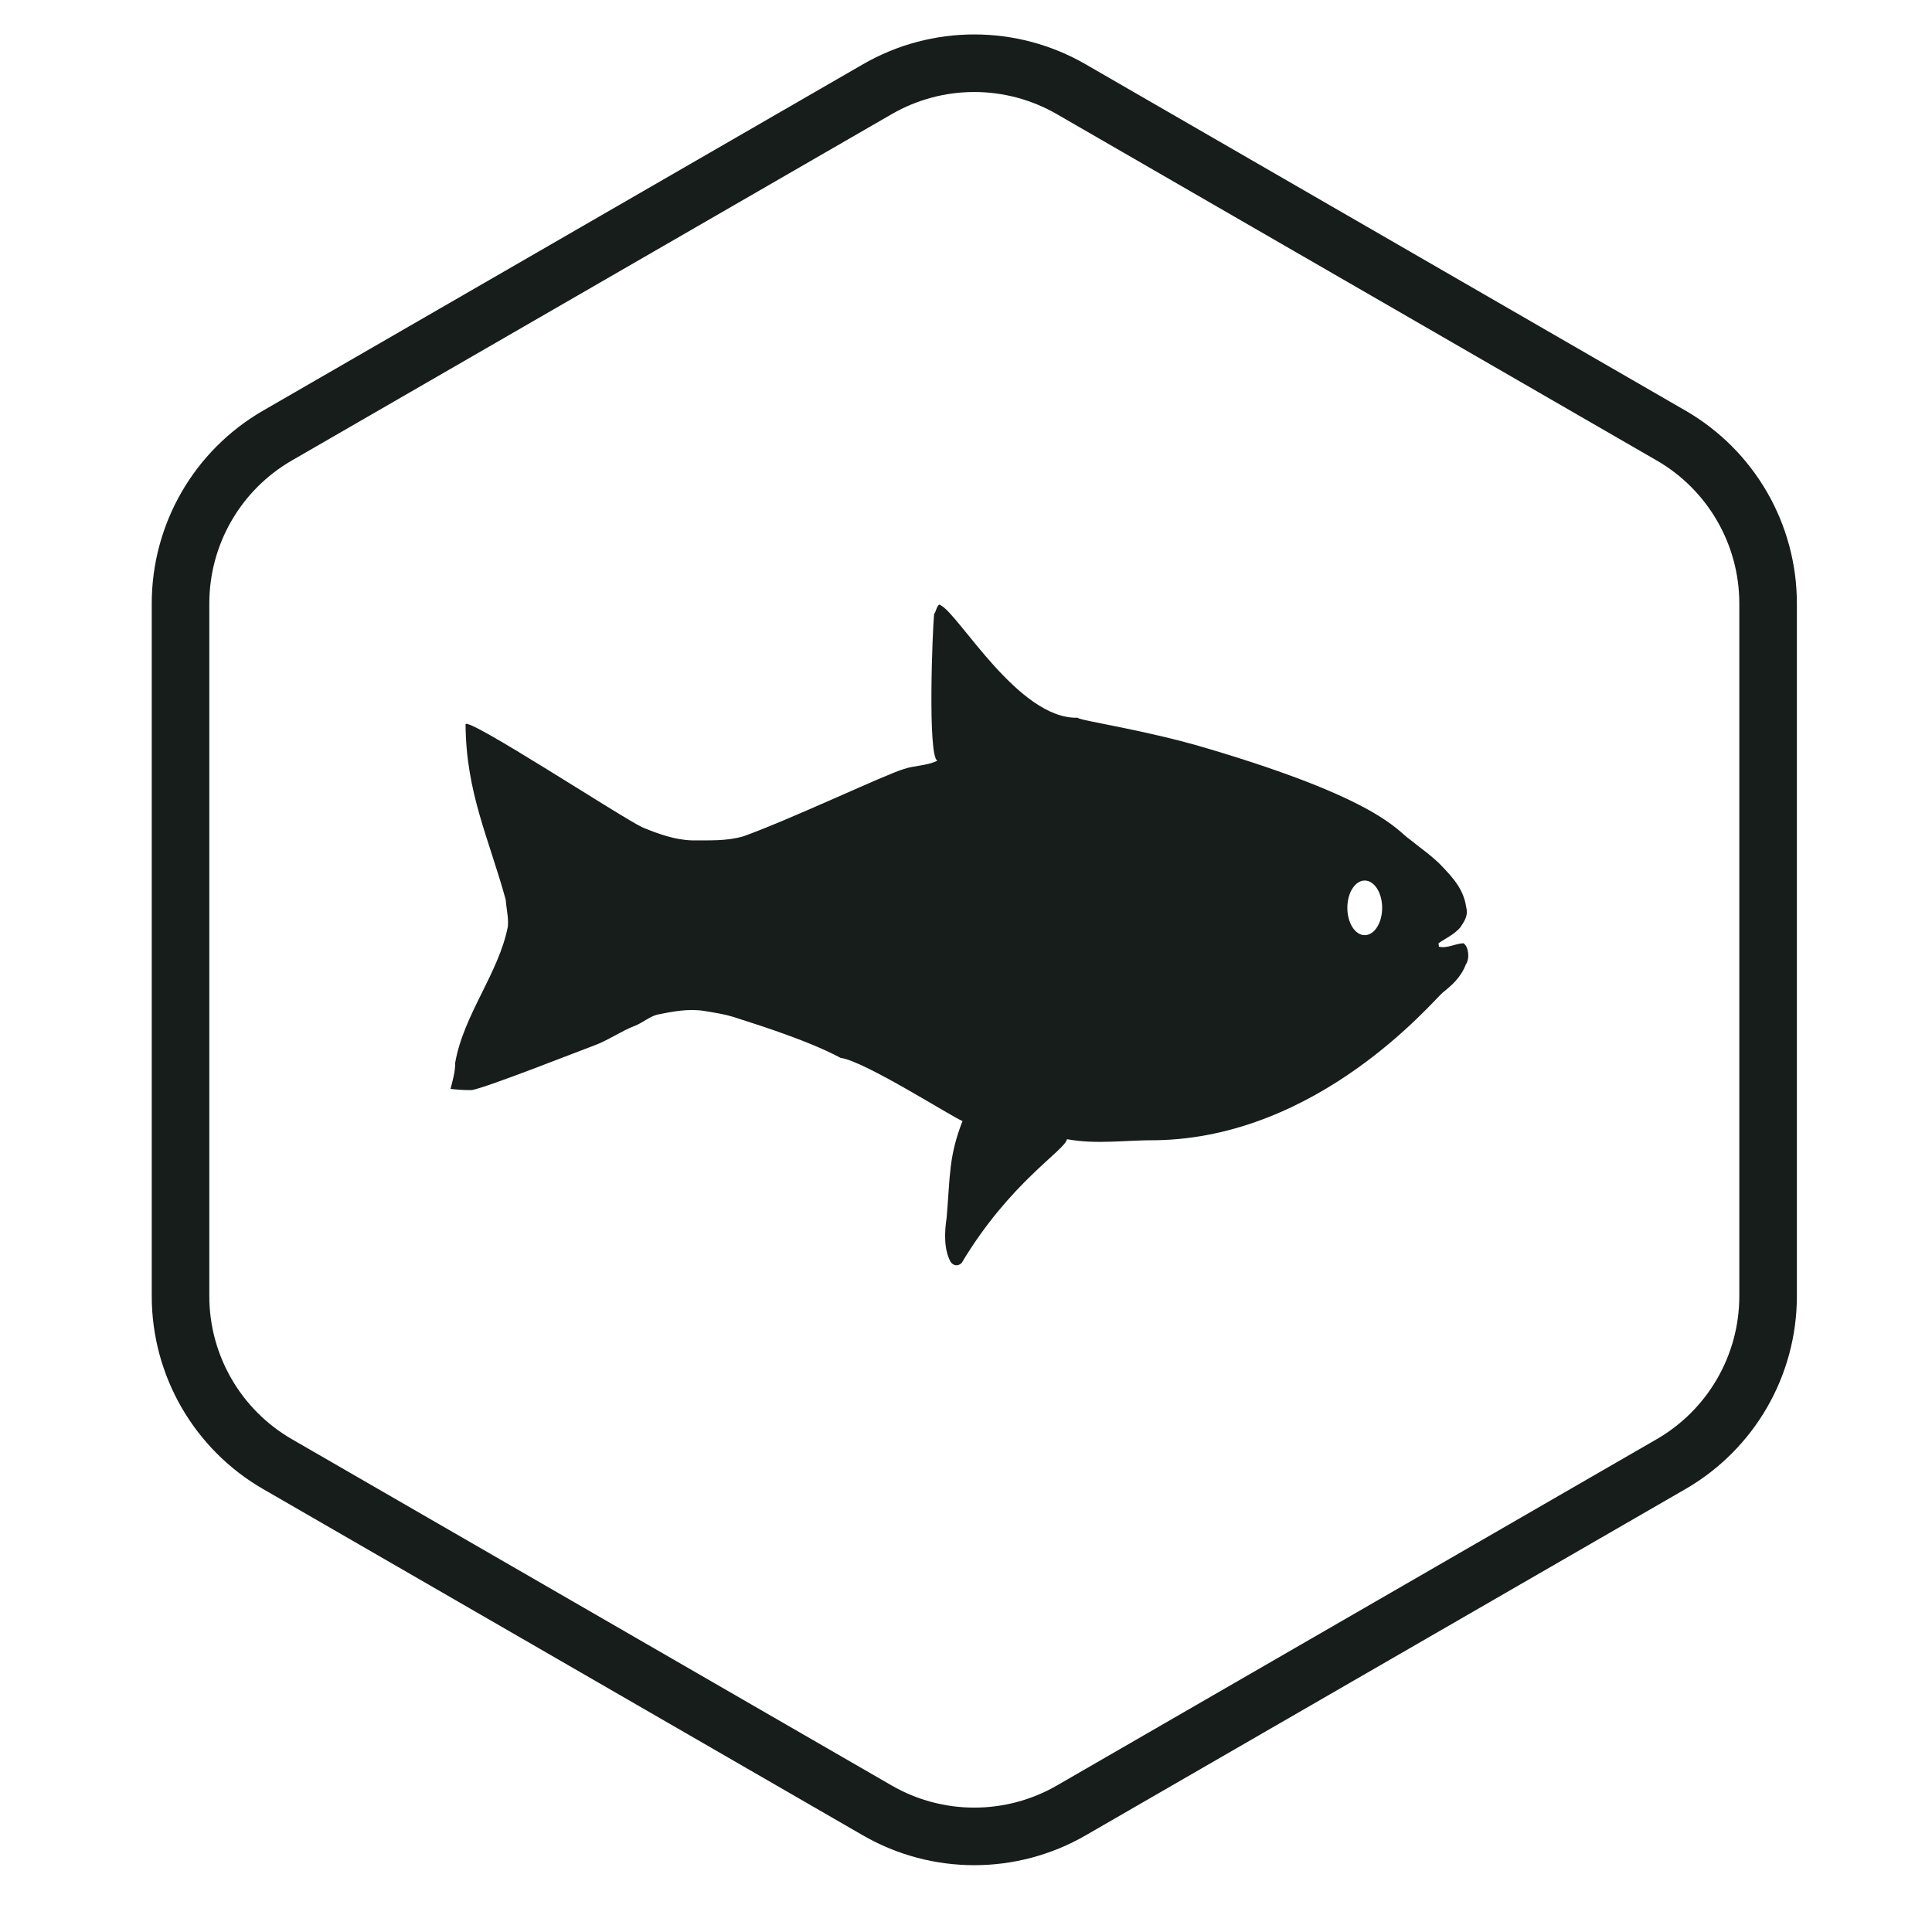
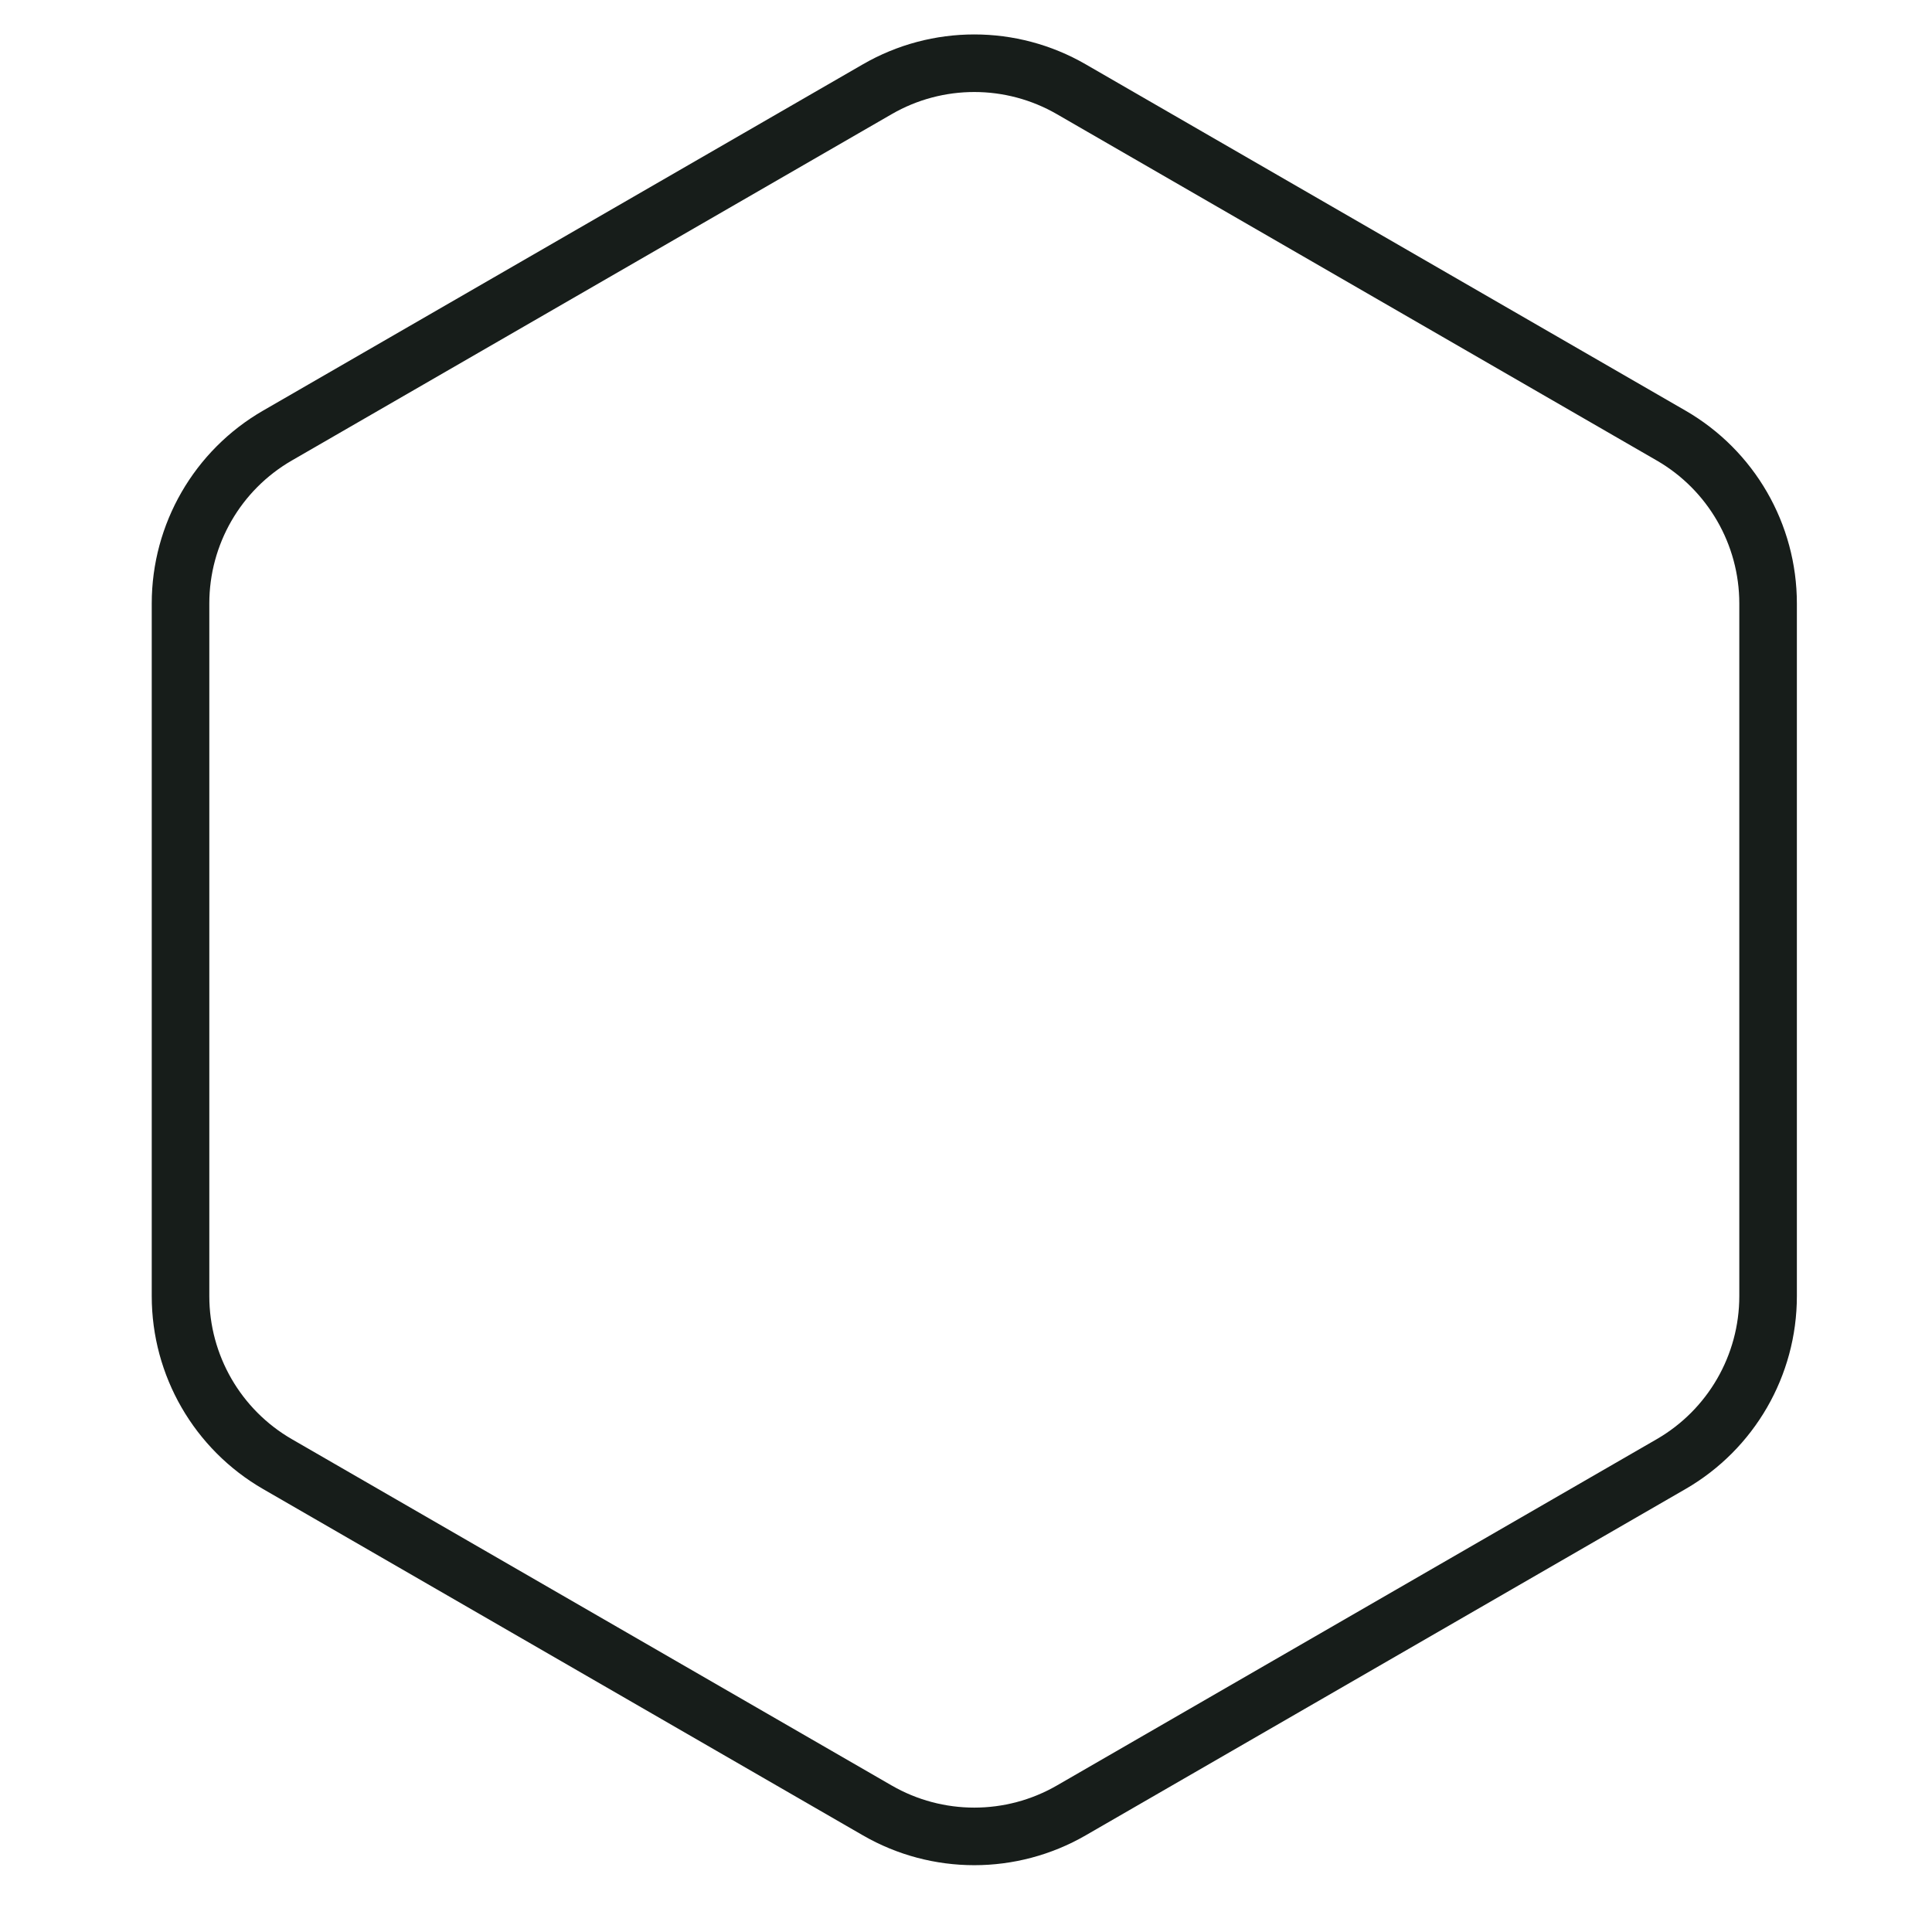
<svg xmlns="http://www.w3.org/2000/svg" width="50" height="50" viewBox="0 0 50 50" fill="none">
  <path d="M22.705 2.309C24.258 1.412 26.171 1.412 27.724 2.309L43.248 11.272C44.801 12.168 45.758 13.825 45.758 15.618V33.544C45.758 35.337 44.801 36.994 43.248 37.891L27.724 46.854C26.171 47.75 24.258 47.75 22.705 46.854L7.181 37.891C5.628 36.994 4.672 35.337 4.672 33.544V15.618C4.672 13.825 5.628 12.168 7.181 11.272L22.705 2.309Z" stroke="#171D1A" stroke-width="1.49" />
-   <path d="M37.873 24.411C37.658 24.42 37.454 24.552 37.239 24.5C37.235 24.476 37.231 24.433 37.229 24.411C37.414 24.28 37.618 24.198 37.787 24.008C37.878 23.871 38.007 23.708 37.946 23.482C37.879 23.017 37.608 22.729 37.374 22.477C37.095 22.169 36.781 21.966 36.482 21.721C36.155 21.502 35.713 20.695 31.262 19.374C29.621 18.881 27.959 18.657 27.89 18.575C26.356 18.619 24.809 15.879 24.337 15.66C24.265 15.585 24.21 15.882 24.175 15.882H24.175C24.131 16.318 24.005 19.567 24.259 19.688C23.973 19.823 23.674 19.806 23.383 19.905C22.906 20.048 20.482 21.196 19.241 21.643C18.801 21.772 18.35 21.746 17.905 21.749C17.474 21.736 17.052 21.587 16.639 21.418C16.134 21.192 12.076 18.527 12.049 18.746C12.059 20.516 12.66 21.716 13.089 23.29C13.104 23.519 13.164 23.741 13.144 23.977C12.906 25.193 12.003 26.245 11.78 27.504C11.782 27.746 11.715 27.962 11.659 28.181C11.844 28.2 12.03 28.217 12.217 28.21C12.624 28.135 15.008 27.192 15.375 27.058C15.733 26.927 16.069 26.688 16.423 26.551C16.624 26.475 16.806 26.312 17.007 26.259C17.408 26.178 17.812 26.099 18.217 26.162C18.499 26.207 18.78 26.25 19.058 26.344C19.268 26.417 20.823 26.878 21.755 27.378C22.367 27.453 24.691 28.94 24.91 29.012C24.552 29.926 24.591 30.428 24.499 31.515C24.439 31.898 24.429 32.337 24.599 32.653C24.676 32.768 24.802 32.774 24.889 32.683C26.145 30.588 27.554 29.781 27.614 29.482C28.379 29.626 29.149 29.502 29.916 29.509C34.137 29.439 37.065 25.922 37.335 25.69C37.56 25.509 37.801 25.309 37.936 24.96C38.044 24.806 38.007 24.493 37.873 24.411ZM35.319 24.202C35.07 24.202 34.869 23.886 34.869 23.495C34.869 23.105 35.07 22.788 35.319 22.788C35.568 22.788 35.77 23.105 35.77 23.495C35.77 23.886 35.569 24.202 35.319 24.202Z" fill="#171D1A" />
</svg>